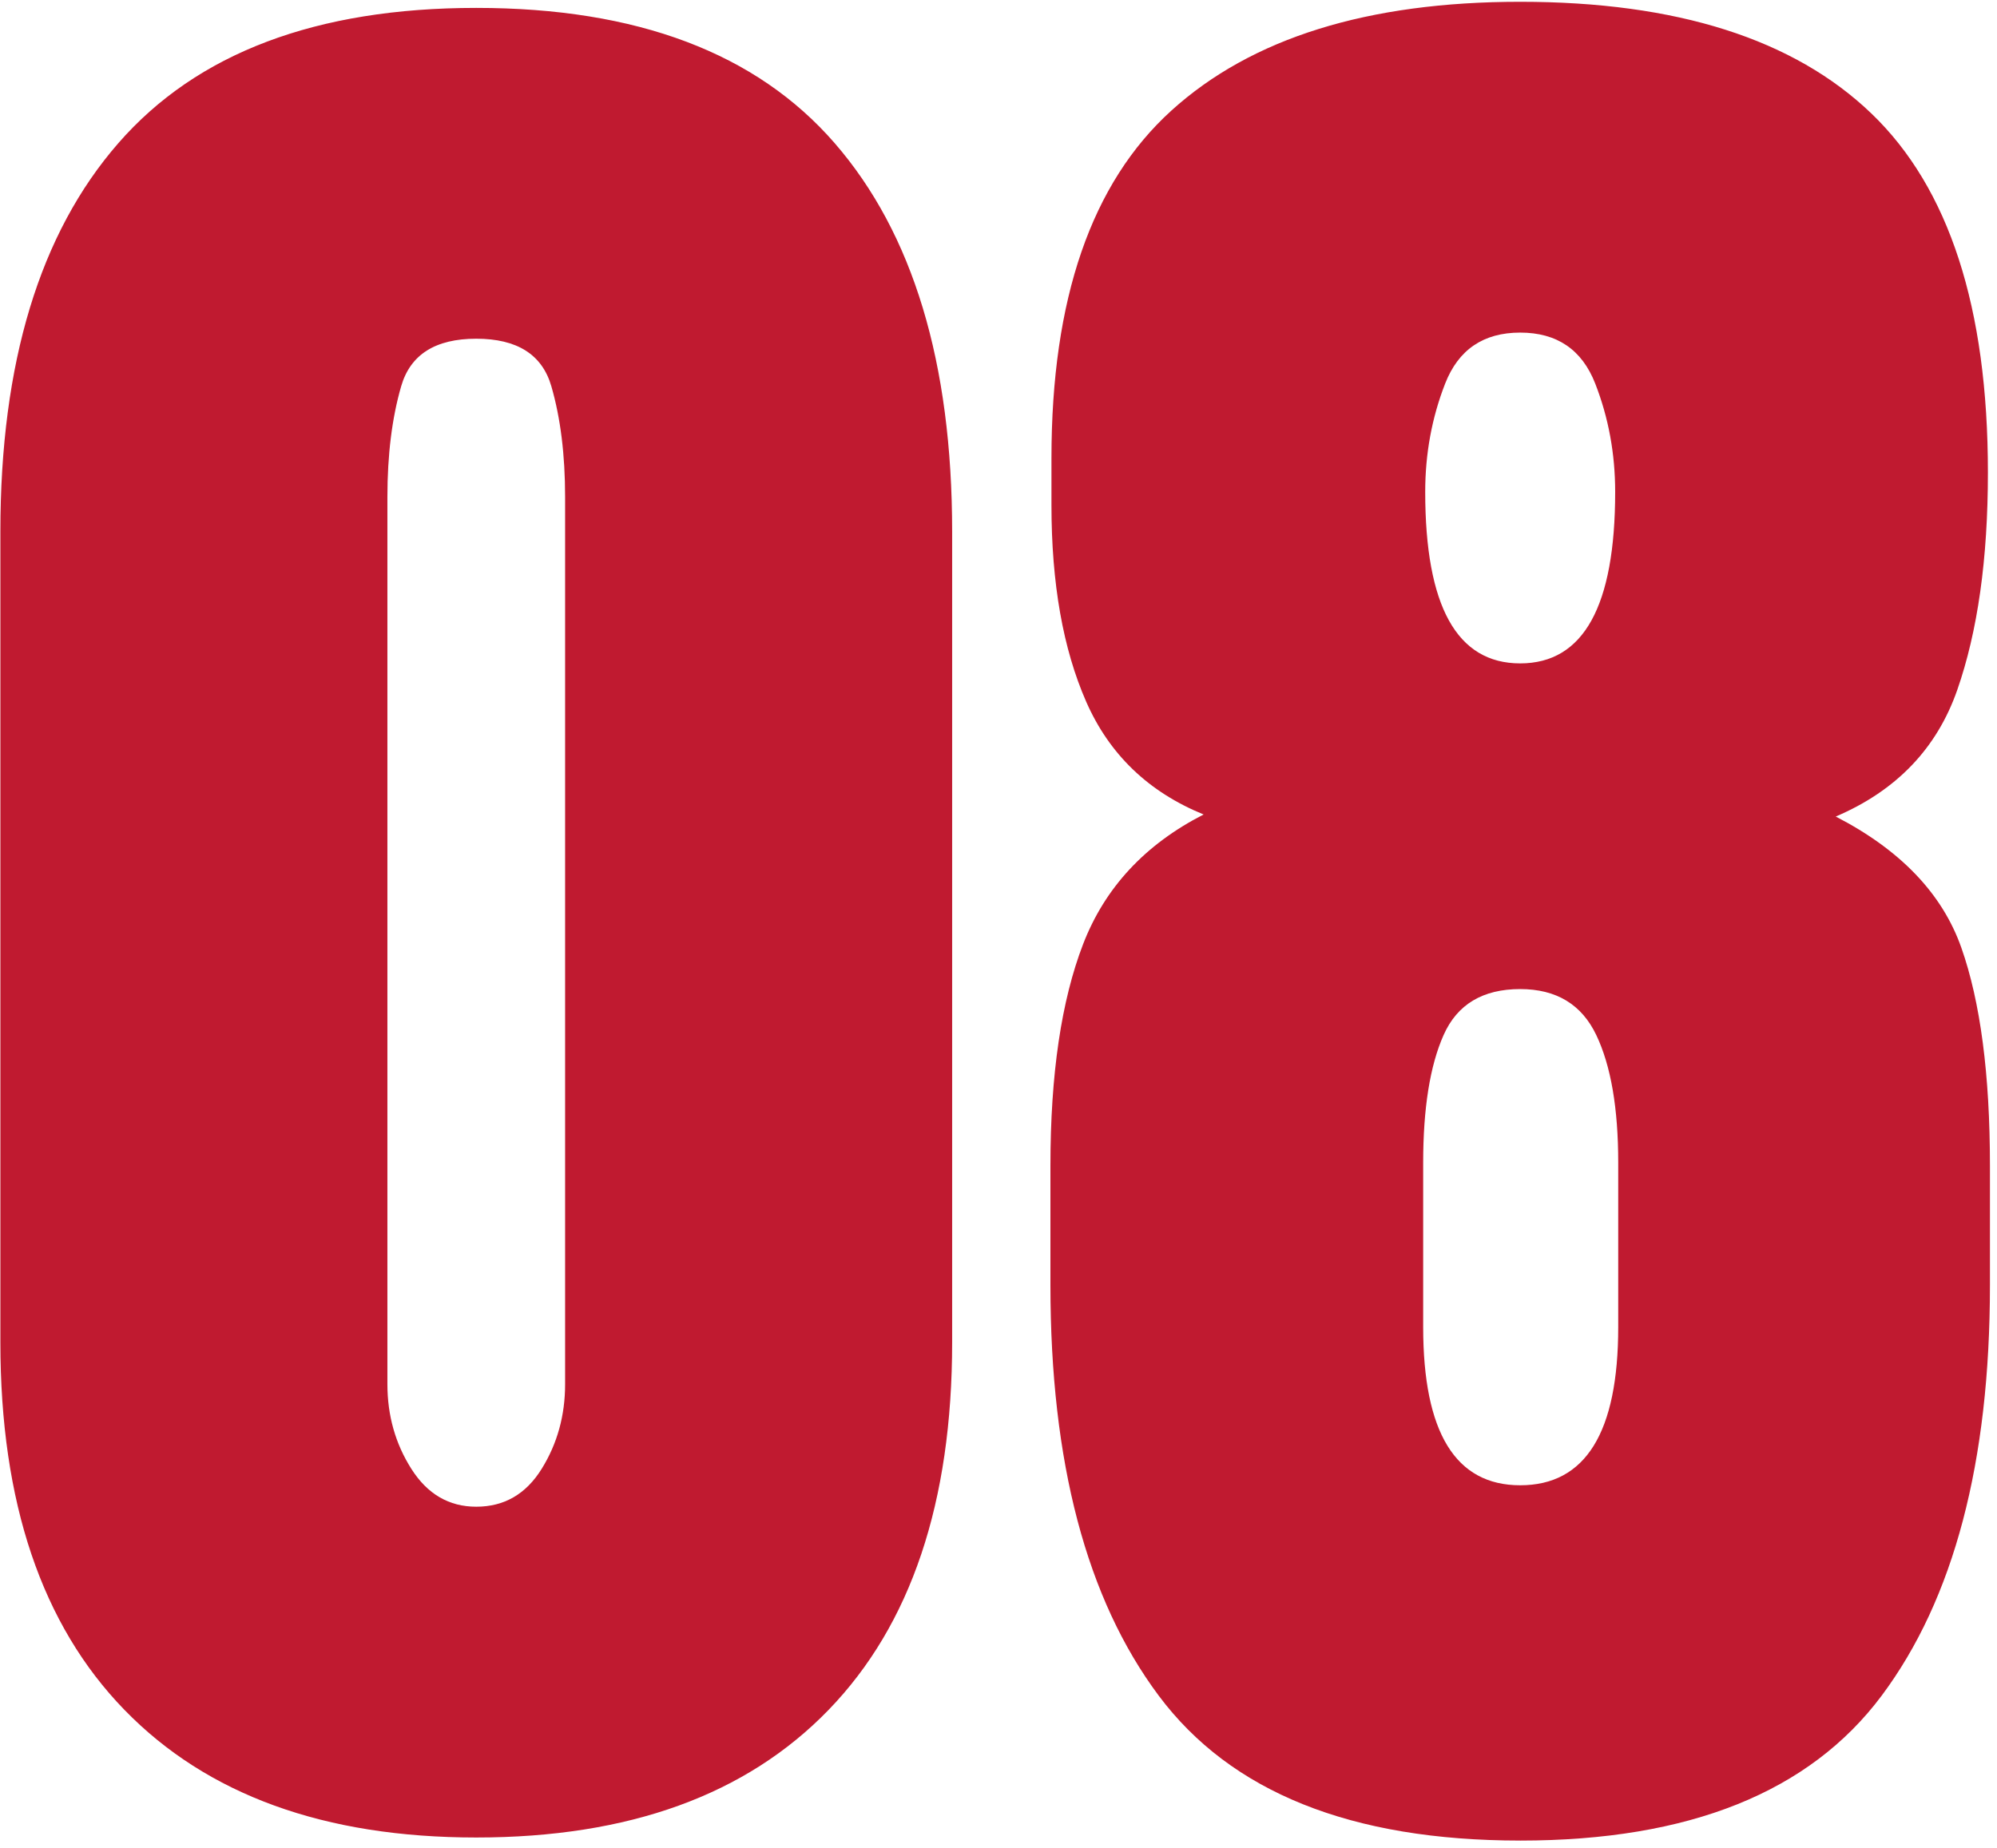
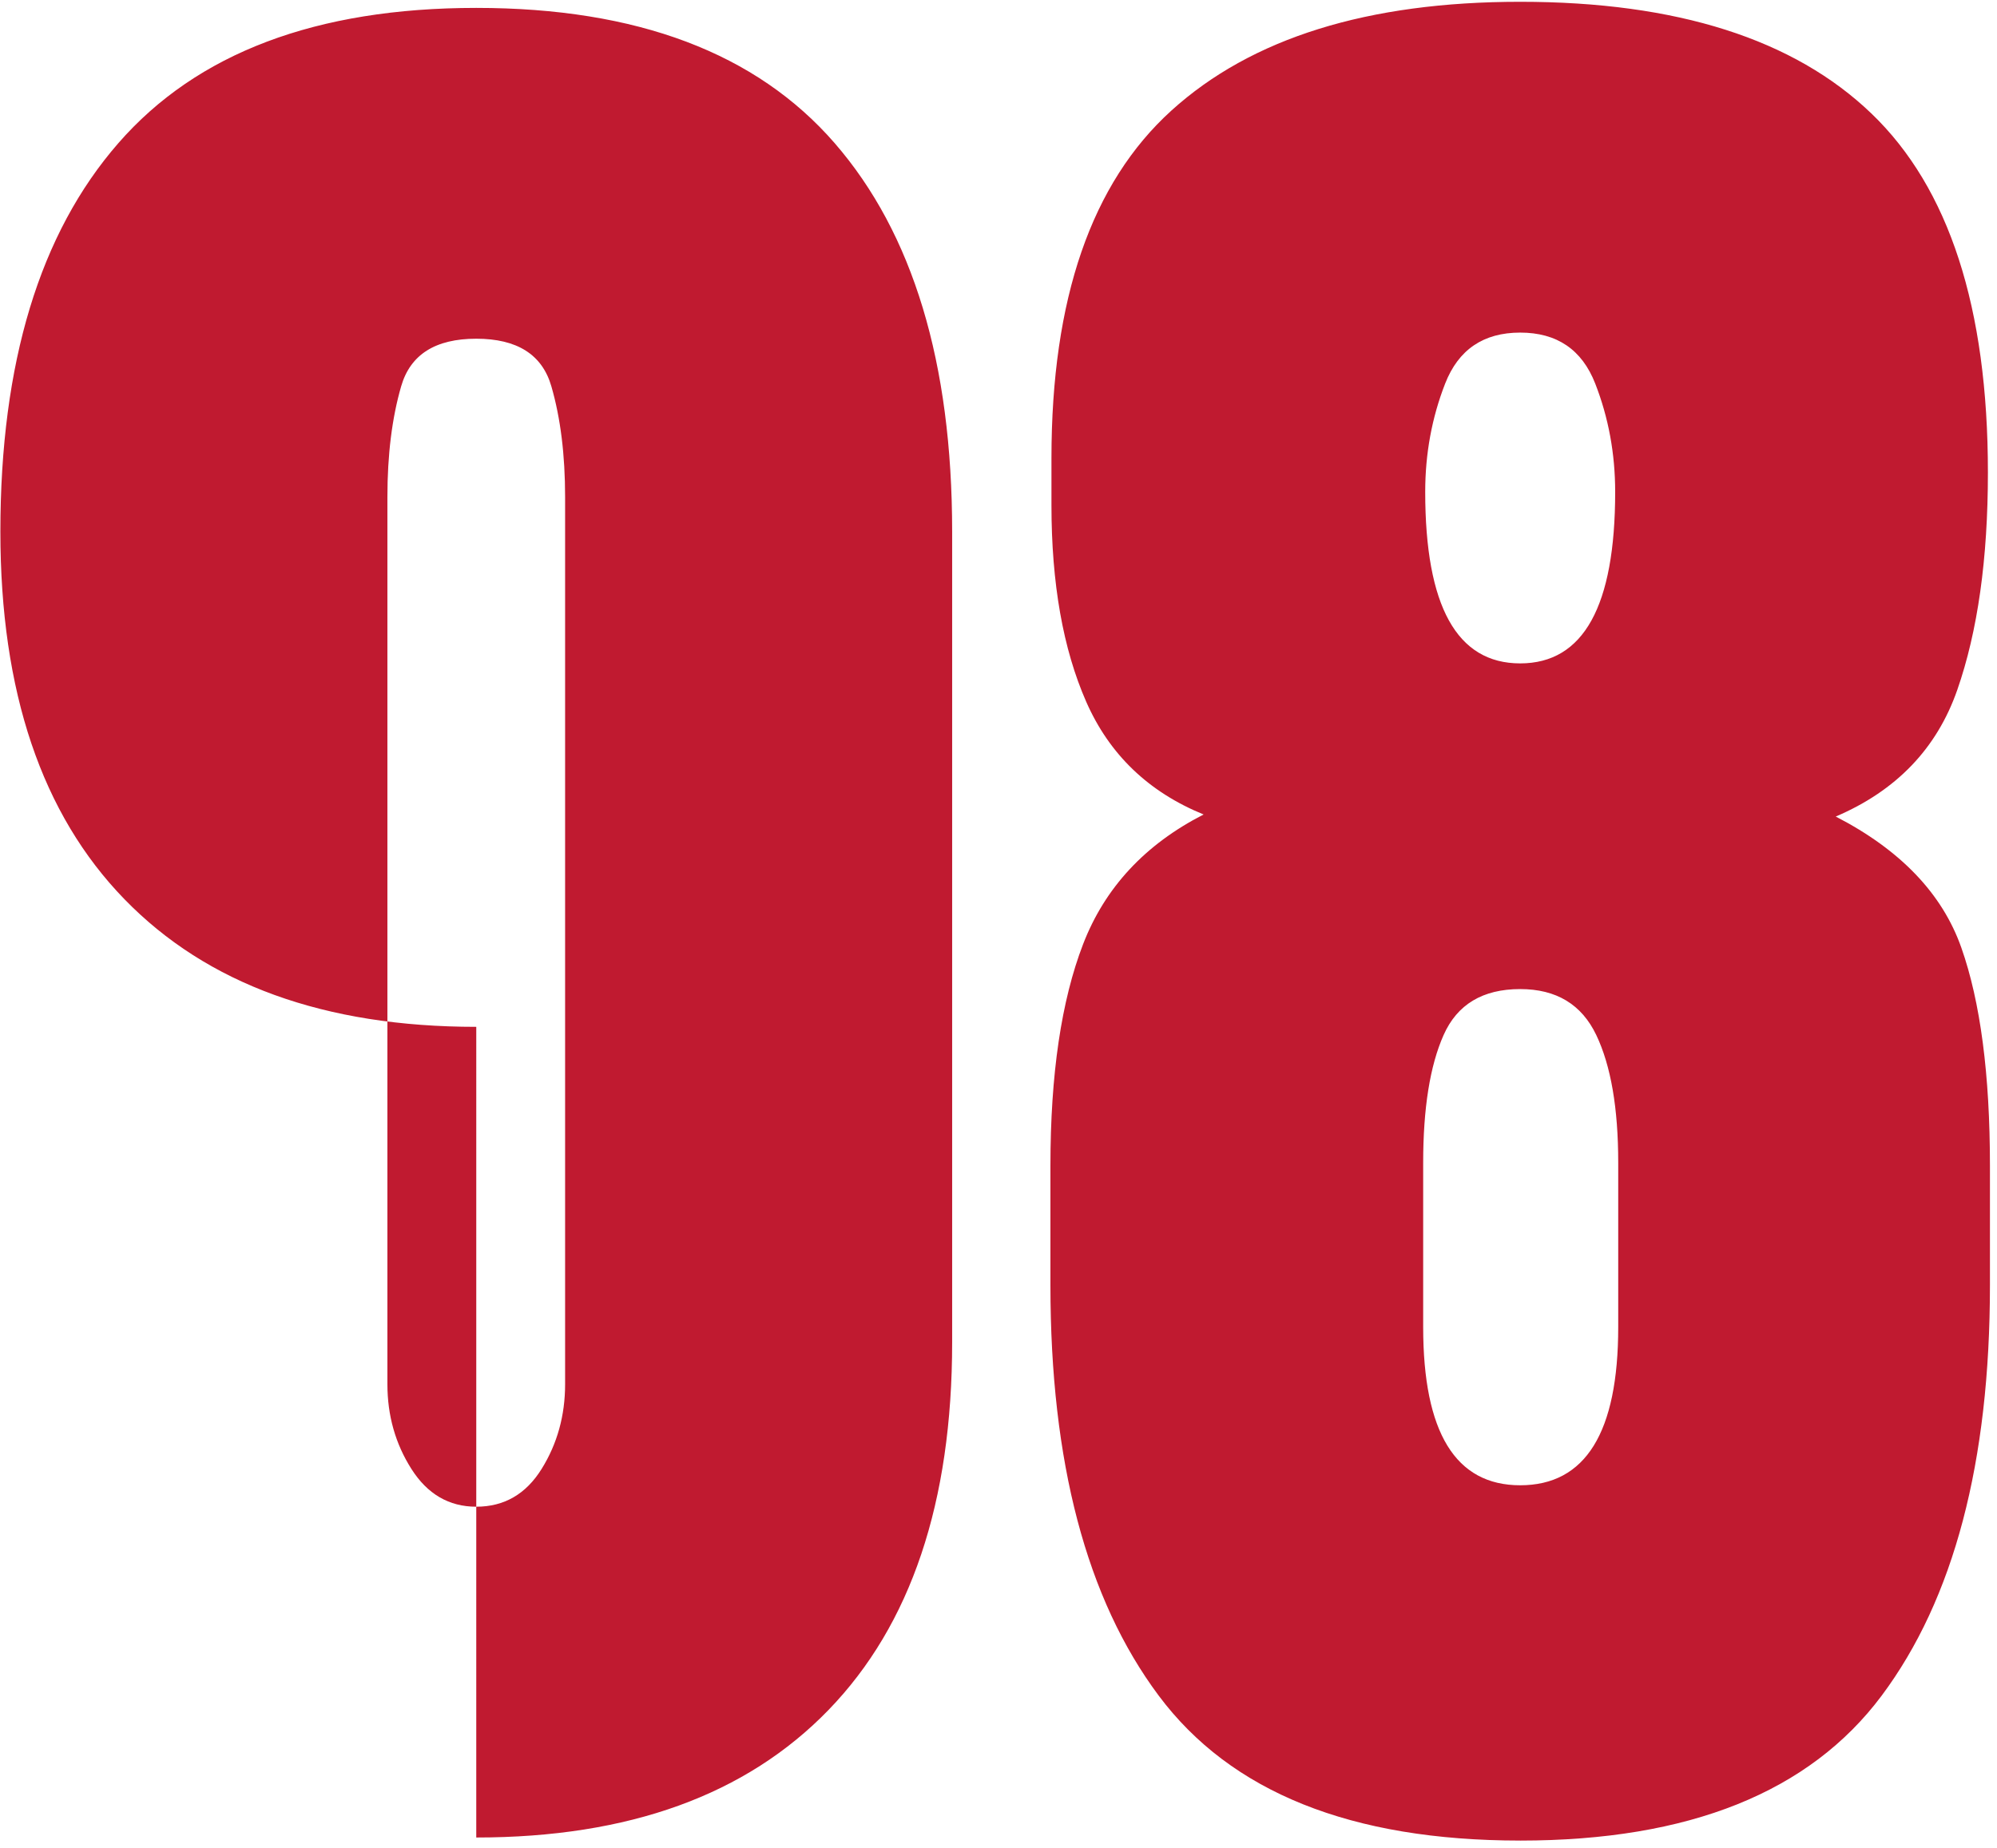
<svg xmlns="http://www.w3.org/2000/svg" height="137" viewBox="0 0 148 137" width="148">
-   <path d="m1232.296 7911.211c11.302 0 20.006-3.153 26.111-9.46 6.105-6.307 9.158-15.389 9.158-27.246v-60.093c0-12.513-2.901-22.112-8.704-28.798-5.802-6.685-14.657-10.028-26.565-10.028-11.857 0-20.699 3.343-26.527 10.028-5.828 6.685-8.741 16.285-8.741 28.798v60.093c0 11.857 3.065 20.939 9.196 27.246 6.13 6.307 14.821 9.46 26.073 9.46zm0-24.521c-2.018 0-3.62-.933-4.806-2.8s-1.779-3.961-1.779-6.282v-65.769c0-3.128.341-5.865 1.022-8.212.681-2.346 2.535-3.519 5.563-3.519 3.027 0 4.882 1.173 5.563 3.519s1.022 5.083 1.022 8.212v65.769c0 2.321-.58 4.415-1.741 6.282s-2.775 2.8-4.844 2.8zm77.367 24.749c12.513 0 21.444-3.582 26.792-10.747 5.348-7.165 8.022-17.306 8.022-30.425v-8.855c0-6.761-.706-12.147-2.119-16.158s-4.516-7.253-9.309-9.725c4.491-1.917 7.493-5.046 9.006-9.385 1.514-4.339 2.271-9.713 2.271-16.121 0-12.21-2.876-21.078-8.628-26.603s-14.43-8.287-26.035-8.287c-11.302 0-19.917 2.687-25.846 8.06-5.929 5.374-8.893 13.964-8.893 25.77v3.481c0 5.802.858 10.659 2.573 14.569 1.715 3.91 4.617 6.698 8.704 8.363-4.339 2.22-7.316 5.424-8.931 9.612-1.615 4.188-2.422 9.662-2.422 16.423v8.855c0 13.118 2.674 23.26 8.022 30.425 5.348 7.165 14.279 10.747 26.792 10.747zm0-87.263c-4.692 0-7.039-4.238-7.039-12.715 0-2.826.492-5.5 1.476-8.022s2.838-3.784 5.563-3.784c2.725 0 4.579 1.261 5.563 3.784s1.476 5.197 1.476 8.022c0 8.477-2.346 12.715-7.039 12.715zm0 60.925c-4.793 0-7.19-3.91-7.19-11.731v-12.185c0-4.036.505-7.19 1.514-9.46 1.009-2.271 2.901-3.406 5.676-3.406 2.674 0 4.554 1.135 5.638 3.406s1.627 5.424 1.627 9.46v12.185c0 7.821-2.422 11.731-7.266 11.731z" fill="#c01a30" transform="translate(-1197 -7775)" />
+   <path d="m1232.296 7911.211c11.302 0 20.006-3.153 26.111-9.46 6.105-6.307 9.158-15.389 9.158-27.246v-60.093c0-12.513-2.901-22.112-8.704-28.798-5.802-6.685-14.657-10.028-26.565-10.028-11.857 0-20.699 3.343-26.527 10.028-5.828 6.685-8.741 16.285-8.741 28.798c0 11.857 3.065 20.939 9.196 27.246 6.13 6.307 14.821 9.46 26.073 9.46zm0-24.521c-2.018 0-3.62-.933-4.806-2.8s-1.779-3.961-1.779-6.282v-65.769c0-3.128.341-5.865 1.022-8.212.681-2.346 2.535-3.519 5.563-3.519 3.027 0 4.882 1.173 5.563 3.519s1.022 5.083 1.022 8.212v65.769c0 2.321-.58 4.415-1.741 6.282s-2.775 2.8-4.844 2.8zm77.367 24.749c12.513 0 21.444-3.582 26.792-10.747 5.348-7.165 8.022-17.306 8.022-30.425v-8.855c0-6.761-.706-12.147-2.119-16.158s-4.516-7.253-9.309-9.725c4.491-1.917 7.493-5.046 9.006-9.385 1.514-4.339 2.271-9.713 2.271-16.121 0-12.21-2.876-21.078-8.628-26.603s-14.43-8.287-26.035-8.287c-11.302 0-19.917 2.687-25.846 8.06-5.929 5.374-8.893 13.964-8.893 25.77v3.481c0 5.802.858 10.659 2.573 14.569 1.715 3.91 4.617 6.698 8.704 8.363-4.339 2.22-7.316 5.424-8.931 9.612-1.615 4.188-2.422 9.662-2.422 16.423v8.855c0 13.118 2.674 23.26 8.022 30.425 5.348 7.165 14.279 10.747 26.792 10.747zm0-87.263c-4.692 0-7.039-4.238-7.039-12.715 0-2.826.492-5.5 1.476-8.022s2.838-3.784 5.563-3.784c2.725 0 4.579 1.261 5.563 3.784s1.476 5.197 1.476 8.022c0 8.477-2.346 12.715-7.039 12.715zm0 60.925c-4.793 0-7.19-3.91-7.19-11.731v-12.185c0-4.036.505-7.19 1.514-9.46 1.009-2.271 2.901-3.406 5.676-3.406 2.674 0 4.554 1.135 5.638 3.406s1.627 5.424 1.627 9.46v12.185c0 7.821-2.422 11.731-7.266 11.731z" fill="#c01a30" transform="translate(-1197 -7775)" />
</svg>